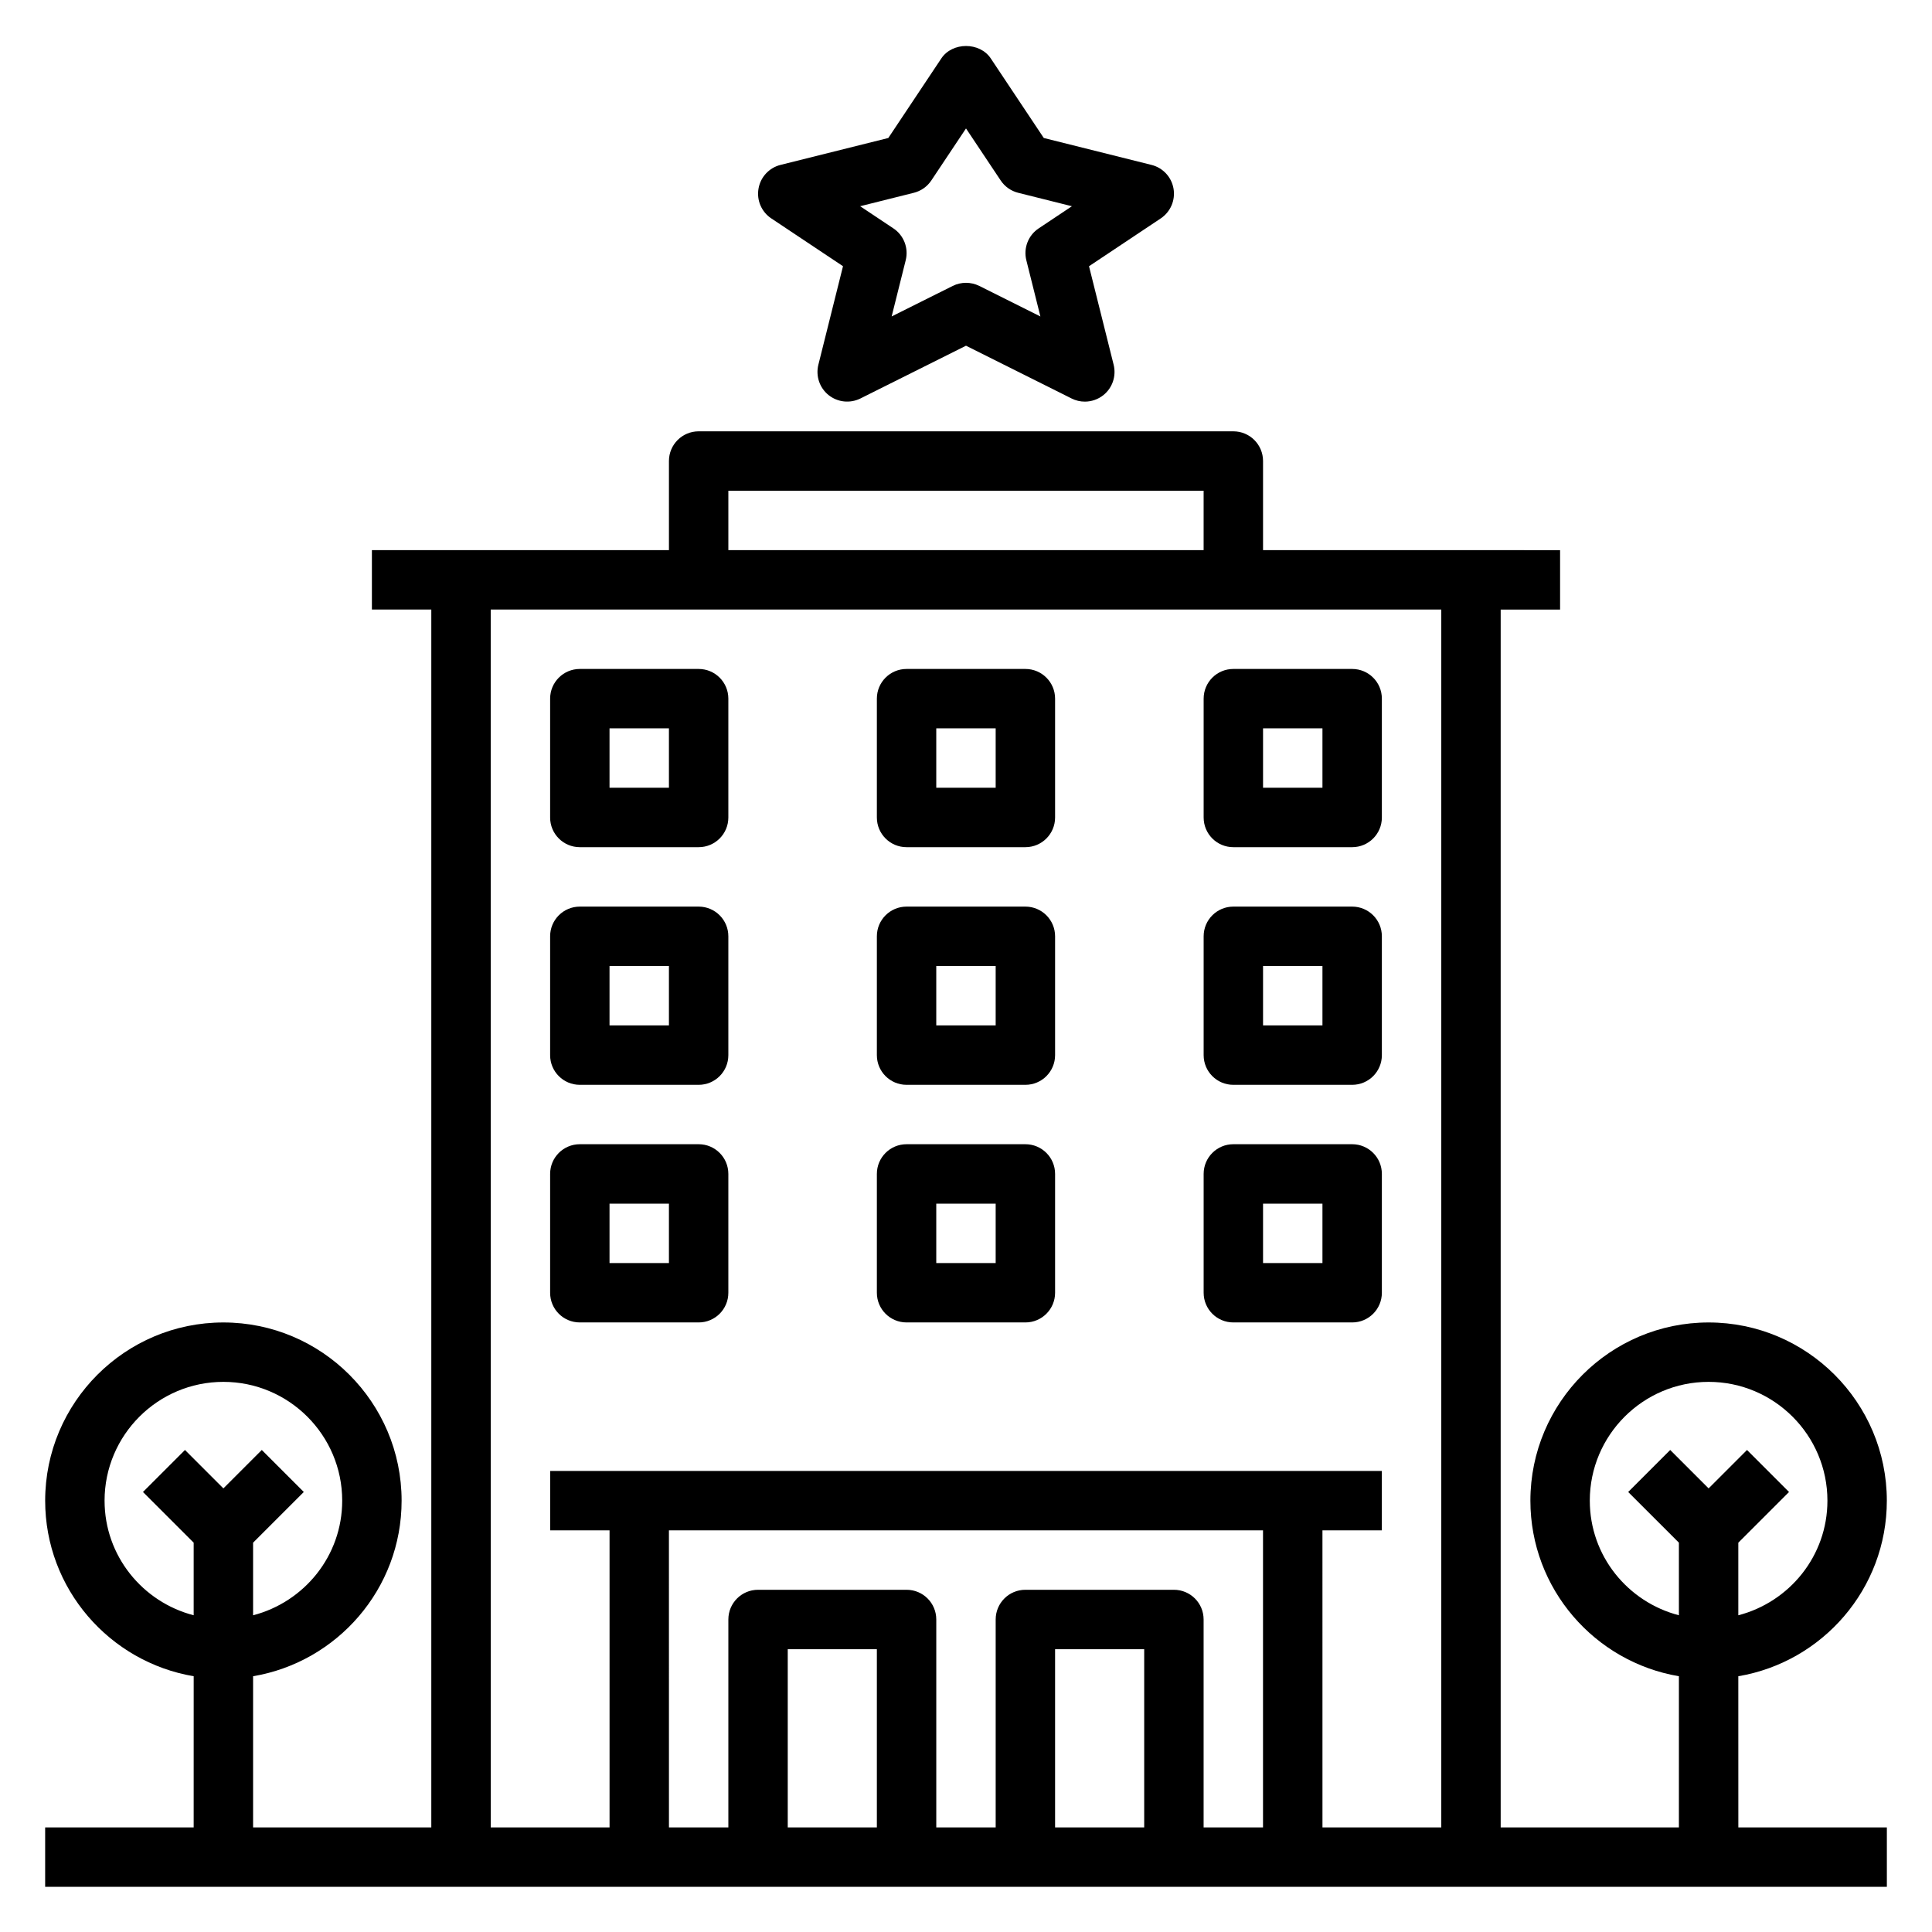
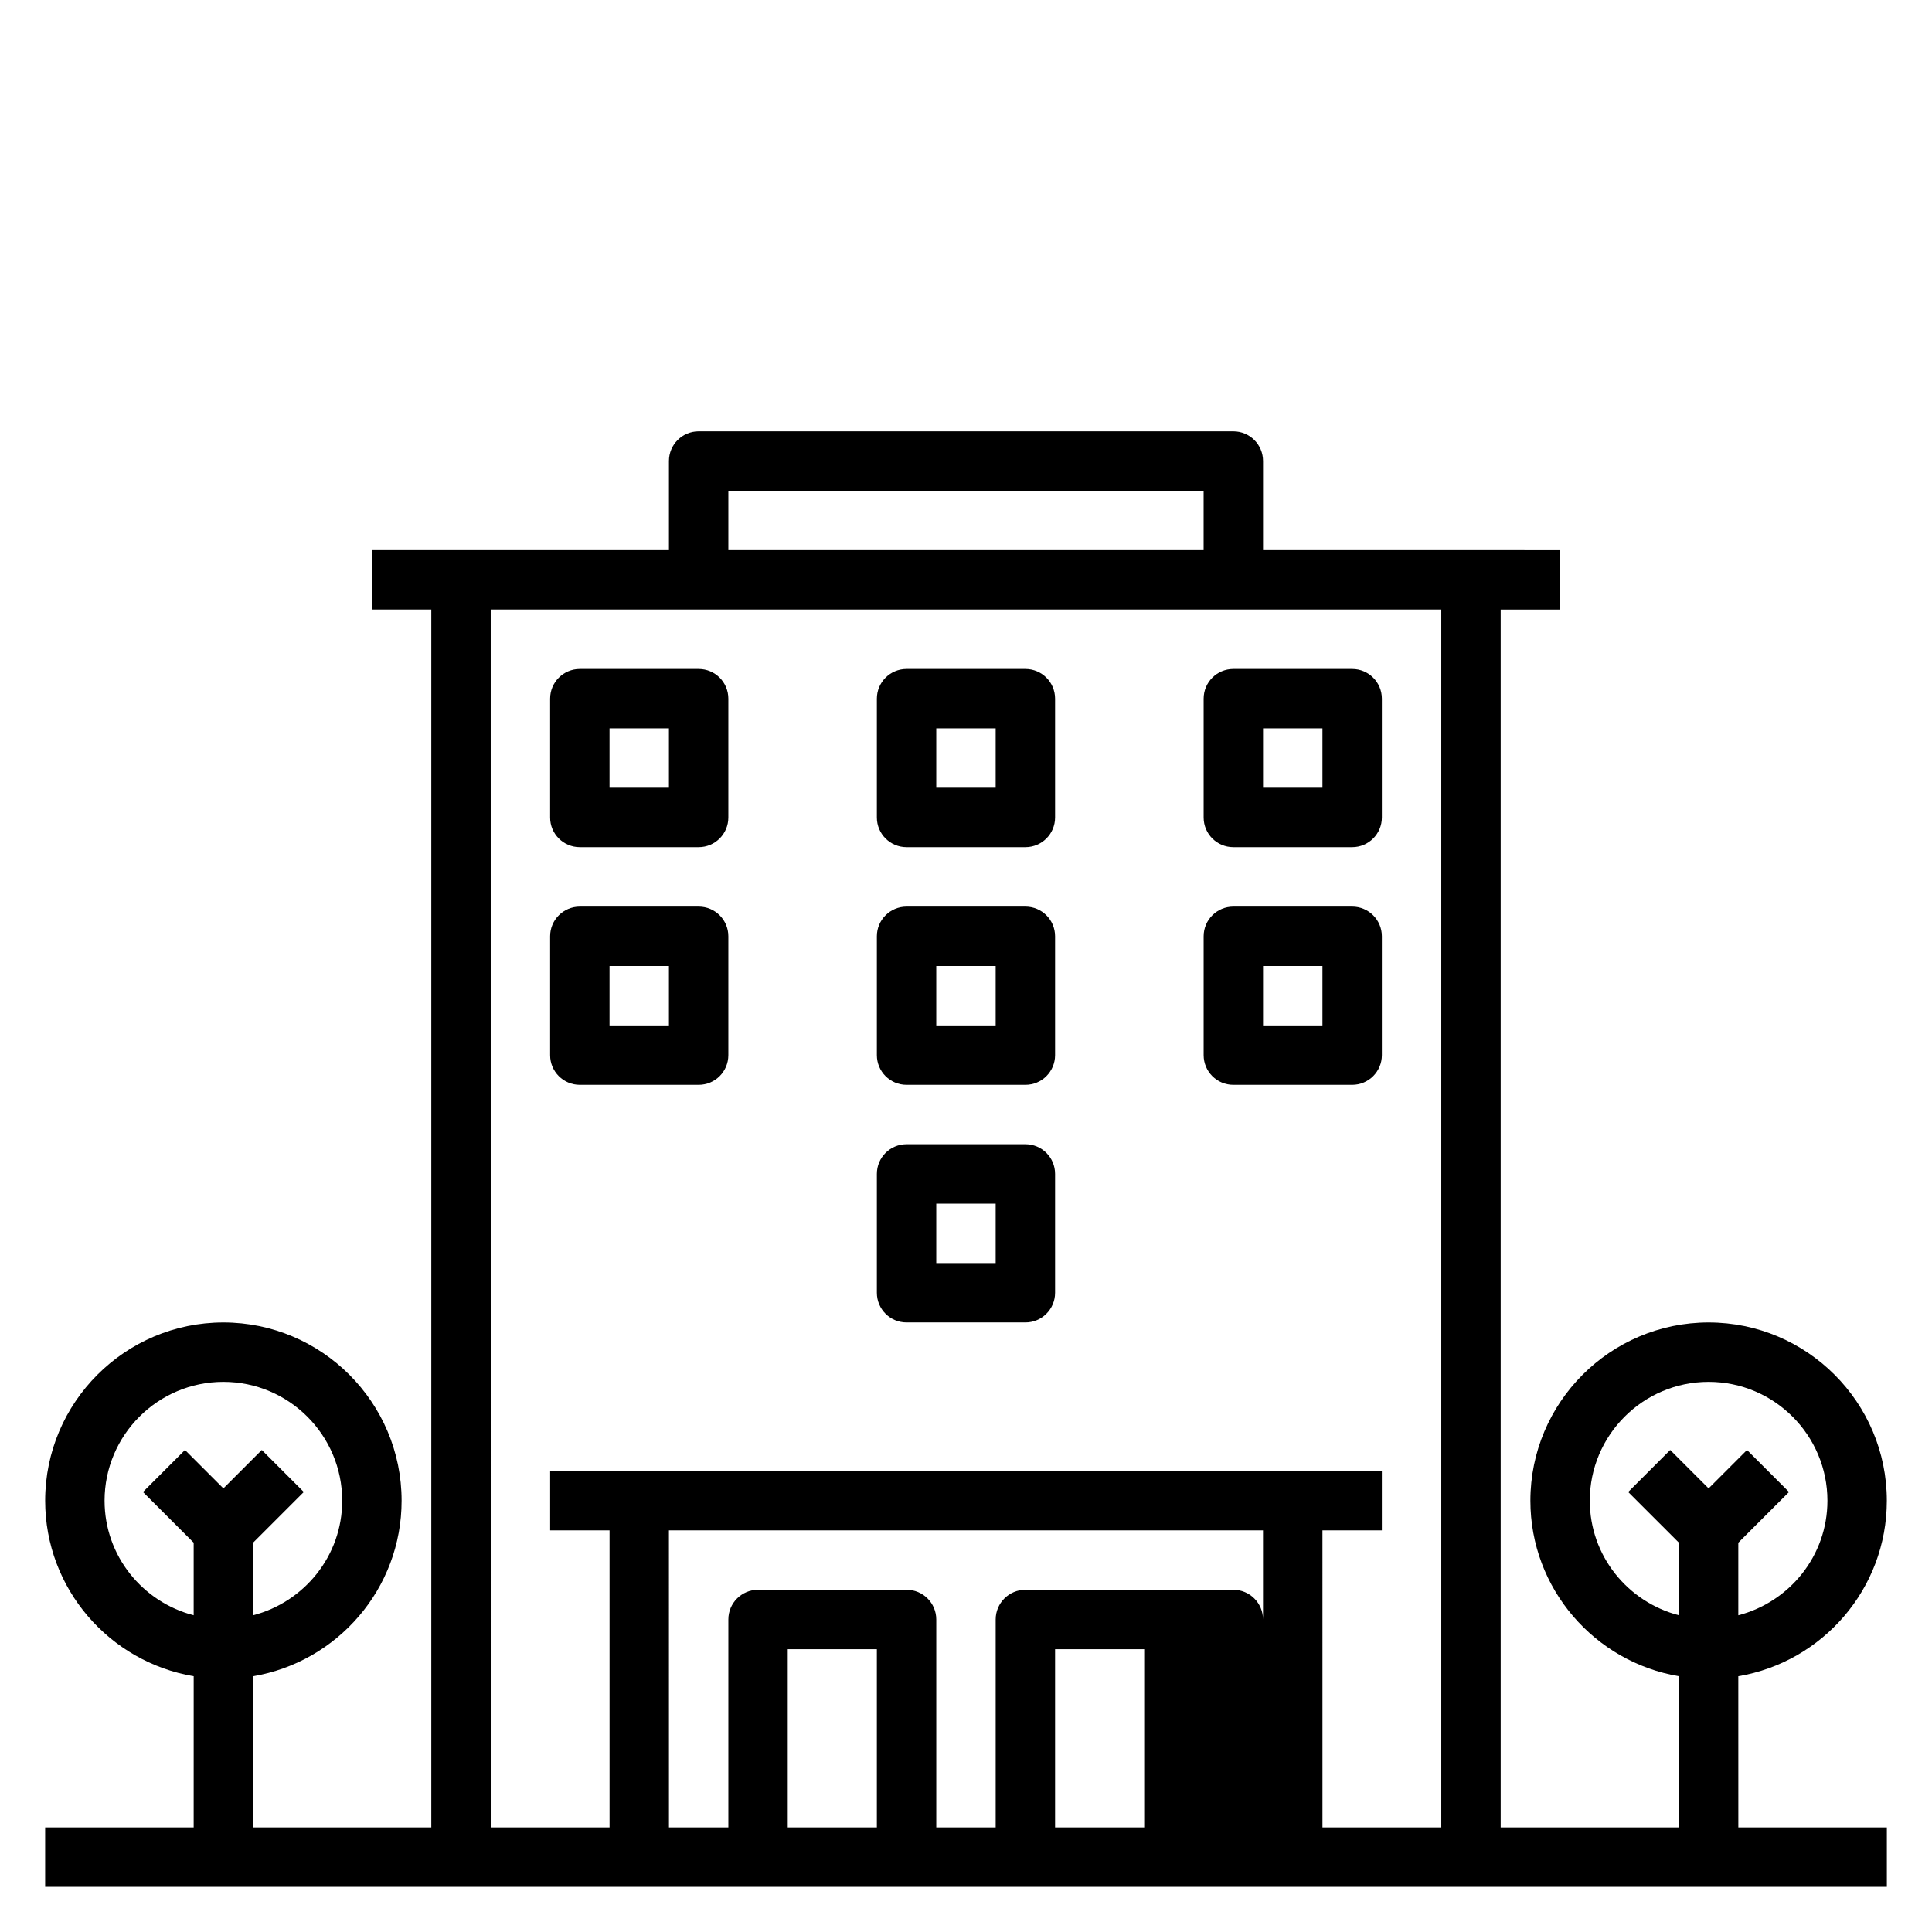
<svg xmlns="http://www.w3.org/2000/svg" fill="#000000" width="800px" height="800px" version="1.1" viewBox="144 144 512 512">
  <g>
-     <path d="m348.4 201.88 19.004 12.668-6.527 26.105c-0.746 2.984 0.309 6.125 2.707 8.047 2.41 1.93 5.707 2.258 8.445 0.898l27.973-13.98 27.969 13.98c1.109 0.562 2.32 0.836 3.519 0.836 1.754 0 3.496-0.582 4.93-1.73 2.402-1.922 3.449-5.07 2.707-8.047l-6.527-26.105 19.004-12.668c2.59-1.73 3.922-4.816 3.394-7.894-0.527-3.07-2.816-5.535-5.848-6.289l-28.535-7.133-14.051-21.09c-2.922-4.383-10.18-4.383-13.098 0l-14.051 21.09-28.551 7.129c-3.031 0.754-5.32 3.219-5.848 6.289-0.539 3.078 0.793 6.164 3.383 7.894zm37.762-6.785c1.898-0.473 3.559-1.637 4.644-3.266l9.195-13.793 9.195 13.793c1.086 1.629 2.746 2.793 4.644 3.266l14.227 3.559-8.809 5.871c-2.769 1.844-4.078 5.234-3.266 8.453l3.723 14.887-16.184-8.086c-1.117-0.555-2.328-0.832-3.531-0.832s-2.418 0.277-3.519 0.828l-16.184 8.086 3.723-14.887c0.812-3.219-0.496-6.613-3.266-8.453l-8.809-5.871z" />
    <path d="m297.66 368.51h31.488c4.352 0 7.871-3.519 7.871-7.871v-31.488c0-4.352-3.519-7.871-7.871-7.871h-31.488c-4.352 0-7.871 3.519-7.871 7.871v31.488c-0.004 4.352 3.516 7.871 7.871 7.871zm7.871-31.488h15.742v15.742h-15.742z" />
    <path d="m384.25 368.51h31.488c4.352 0 7.871-3.519 7.871-7.871v-31.488c0-4.352-3.519-7.871-7.871-7.871h-31.488c-4.352 0-7.871 3.519-7.871 7.871v31.488c0 4.352 3.519 7.871 7.871 7.871zm7.871-31.488h15.742v15.742h-15.742z" />
    <path d="m470.85 368.51h31.488c4.352 0 7.871-3.519 7.871-7.871v-31.488c0-4.352-3.519-7.871-7.871-7.871h-31.488c-4.352 0-7.871 3.519-7.871 7.871v31.488c0 4.352 3.516 7.871 7.871 7.871zm7.871-31.488h15.742v15.742h-15.742z" />
    <path d="m297.66 431.49h31.488c4.352 0 7.871-3.519 7.871-7.871v-31.488c0-4.352-3.519-7.871-7.871-7.871h-31.488c-4.352 0-7.871 3.519-7.871 7.871v31.488c-0.004 4.352 3.516 7.871 7.871 7.871zm7.871-31.488h15.742v15.742h-15.742z" />
    <path d="m384.25 431.49h31.488c4.352 0 7.871-3.519 7.871-7.871v-31.488c0-4.352-3.519-7.871-7.871-7.871h-31.488c-4.352 0-7.871 3.519-7.871 7.871v31.488c0 4.352 3.519 7.871 7.871 7.871zm7.871-31.488h15.742v15.742h-15.742z" />
    <path d="m470.85 431.49h31.488c4.352 0 7.871-3.519 7.871-7.871v-31.488c0-4.352-3.519-7.871-7.871-7.871h-31.488c-4.352 0-7.871 3.519-7.871 7.871v31.488c0 4.352 3.516 7.871 7.871 7.871zm7.871-31.488h15.742v15.742h-15.742z" />
-     <path d="m297.66 494.46h31.488c4.352 0 7.871-3.519 7.871-7.871v-31.488c0-4.352-3.519-7.871-7.871-7.871h-31.488c-4.352 0-7.871 3.519-7.871 7.871v31.488c-0.004 4.356 3.516 7.871 7.871 7.871zm7.871-31.484h15.742v15.742h-15.742z" />
    <path d="m384.25 494.46h31.488c4.352 0 7.871-3.519 7.871-7.871v-31.488c0-4.352-3.519-7.871-7.871-7.871h-31.488c-4.352 0-7.871 3.519-7.871 7.871v31.488c0 4.356 3.519 7.871 7.871 7.871zm7.871-31.484h15.742v15.742h-15.742z" />
-     <path d="m470.85 494.46h31.488c4.352 0 7.871-3.519 7.871-7.871v-31.488c0-4.352-3.519-7.871-7.871-7.871h-31.488c-4.352 0-7.871 3.519-7.871 7.871v31.488c0 4.356 3.516 7.871 7.871 7.871zm7.871-31.484h15.742v15.742h-15.742z" />
-     <path d="m604.67 588.22c22.301-3.762 39.359-23.16 39.359-46.523 0-26.047-21.184-47.23-47.23-47.23s-47.23 21.184-47.23 47.23c0 23.355 17.059 42.754 39.359 46.523l-0.004 40.07h-47.23v-322.75h15.742v-15.742l-78.719-0.004v-23.617c0-4.352-3.519-7.871-7.871-7.871h-141.7c-4.352 0-7.871 3.519-7.871 7.871v23.617h-78.719v15.742h15.742v322.75l-47.23 0.004v-40.07c22.301-3.762 39.359-23.16 39.359-46.523 0-26.047-21.184-47.23-47.23-47.23s-47.23 21.184-47.23 47.23c0 23.355 17.059 42.754 39.359 46.523l-0.004 40.07h-39.359v15.742h488.07v-15.742h-39.359zm-39.359-46.523c0-17.367 14.121-31.488 31.488-31.488 17.367 0 31.488 14.121 31.488 31.488 0 14.633-10.066 26.852-23.617 30.371v-19.238l13.438-13.438-11.133-11.133-10.176 10.18-10.18-10.18-11.133 11.133 13.438 13.434v19.238c-13.547-3.516-23.613-15.734-23.613-30.367zm-393.6 0c0-17.367 14.121-31.488 31.488-31.488 17.367 0 31.488 14.121 31.488 31.488 0 14.633-10.066 26.852-23.617 30.371v-19.238l13.438-13.438-11.133-11.133-10.176 10.18-10.18-10.18-11.133 11.133 13.438 13.434v19.238c-13.547-3.516-23.613-15.734-23.613-30.367zm165.31-267.65h125.95v15.742h-125.95zm-62.977 31.488h251.91v322.75h-31.488l-0.004-78.723h15.742v-15.742h-220.41v15.742h15.742v78.719h-31.488zm173.18 322.75h-23.617v-47.23h23.617zm7.871-62.977h-39.359c-4.352 0-7.871 3.519-7.871 7.871v55.105h-15.742v-55.105c0-4.352-3.519-7.871-7.871-7.871h-39.359c-4.352 0-7.871 3.519-7.871 7.871v55.105h-15.742l-0.008-78.723h157.44v78.719h-15.742v-55.105c0-4.352-3.519-7.867-7.875-7.867zm-78.719 62.977h-23.617v-47.23h23.617z" />
+     <path d="m604.67 588.22c22.301-3.762 39.359-23.16 39.359-46.523 0-26.047-21.184-47.23-47.23-47.23s-47.23 21.184-47.23 47.23c0 23.355 17.059 42.754 39.359 46.523l-0.004 40.07h-47.23v-322.75h15.742v-15.742l-78.719-0.004v-23.617c0-4.352-3.519-7.871-7.871-7.871h-141.7c-4.352 0-7.871 3.519-7.871 7.871v23.617h-78.719v15.742h15.742v322.75l-47.23 0.004v-40.07c22.301-3.762 39.359-23.16 39.359-46.523 0-26.047-21.184-47.23-47.23-47.23s-47.23 21.184-47.23 47.23c0 23.355 17.059 42.754 39.359 46.523l-0.004 40.07h-39.359v15.742h488.07v-15.742h-39.359zm-39.359-46.523c0-17.367 14.121-31.488 31.488-31.488 17.367 0 31.488 14.121 31.488 31.488 0 14.633-10.066 26.852-23.617 30.371v-19.238l13.438-13.438-11.133-11.133-10.176 10.18-10.18-10.18-11.133 11.133 13.438 13.434v19.238c-13.547-3.516-23.613-15.734-23.613-30.367zm-393.6 0c0-17.367 14.121-31.488 31.488-31.488 17.367 0 31.488 14.121 31.488 31.488 0 14.633-10.066 26.852-23.617 30.371v-19.238l13.438-13.438-11.133-11.133-10.176 10.18-10.18-10.18-11.133 11.133 13.438 13.434v19.238c-13.547-3.516-23.613-15.734-23.613-30.367zm165.31-267.65h125.95v15.742h-125.95zm-62.977 31.488h251.91v322.75h-31.488l-0.004-78.723h15.742v-15.742h-220.41v15.742h15.742v78.719h-31.488zm173.18 322.75h-23.617v-47.23h23.617zm7.871-62.977h-39.359c-4.352 0-7.871 3.519-7.871 7.871v55.105h-15.742v-55.105c0-4.352-3.519-7.871-7.871-7.871h-39.359c-4.352 0-7.871 3.519-7.871 7.871v55.105h-15.742l-0.008-78.723h157.44v78.719v-55.105c0-4.352-3.519-7.867-7.875-7.867zm-78.719 62.977h-23.617v-47.23h23.617z" />
  </g>
</svg>